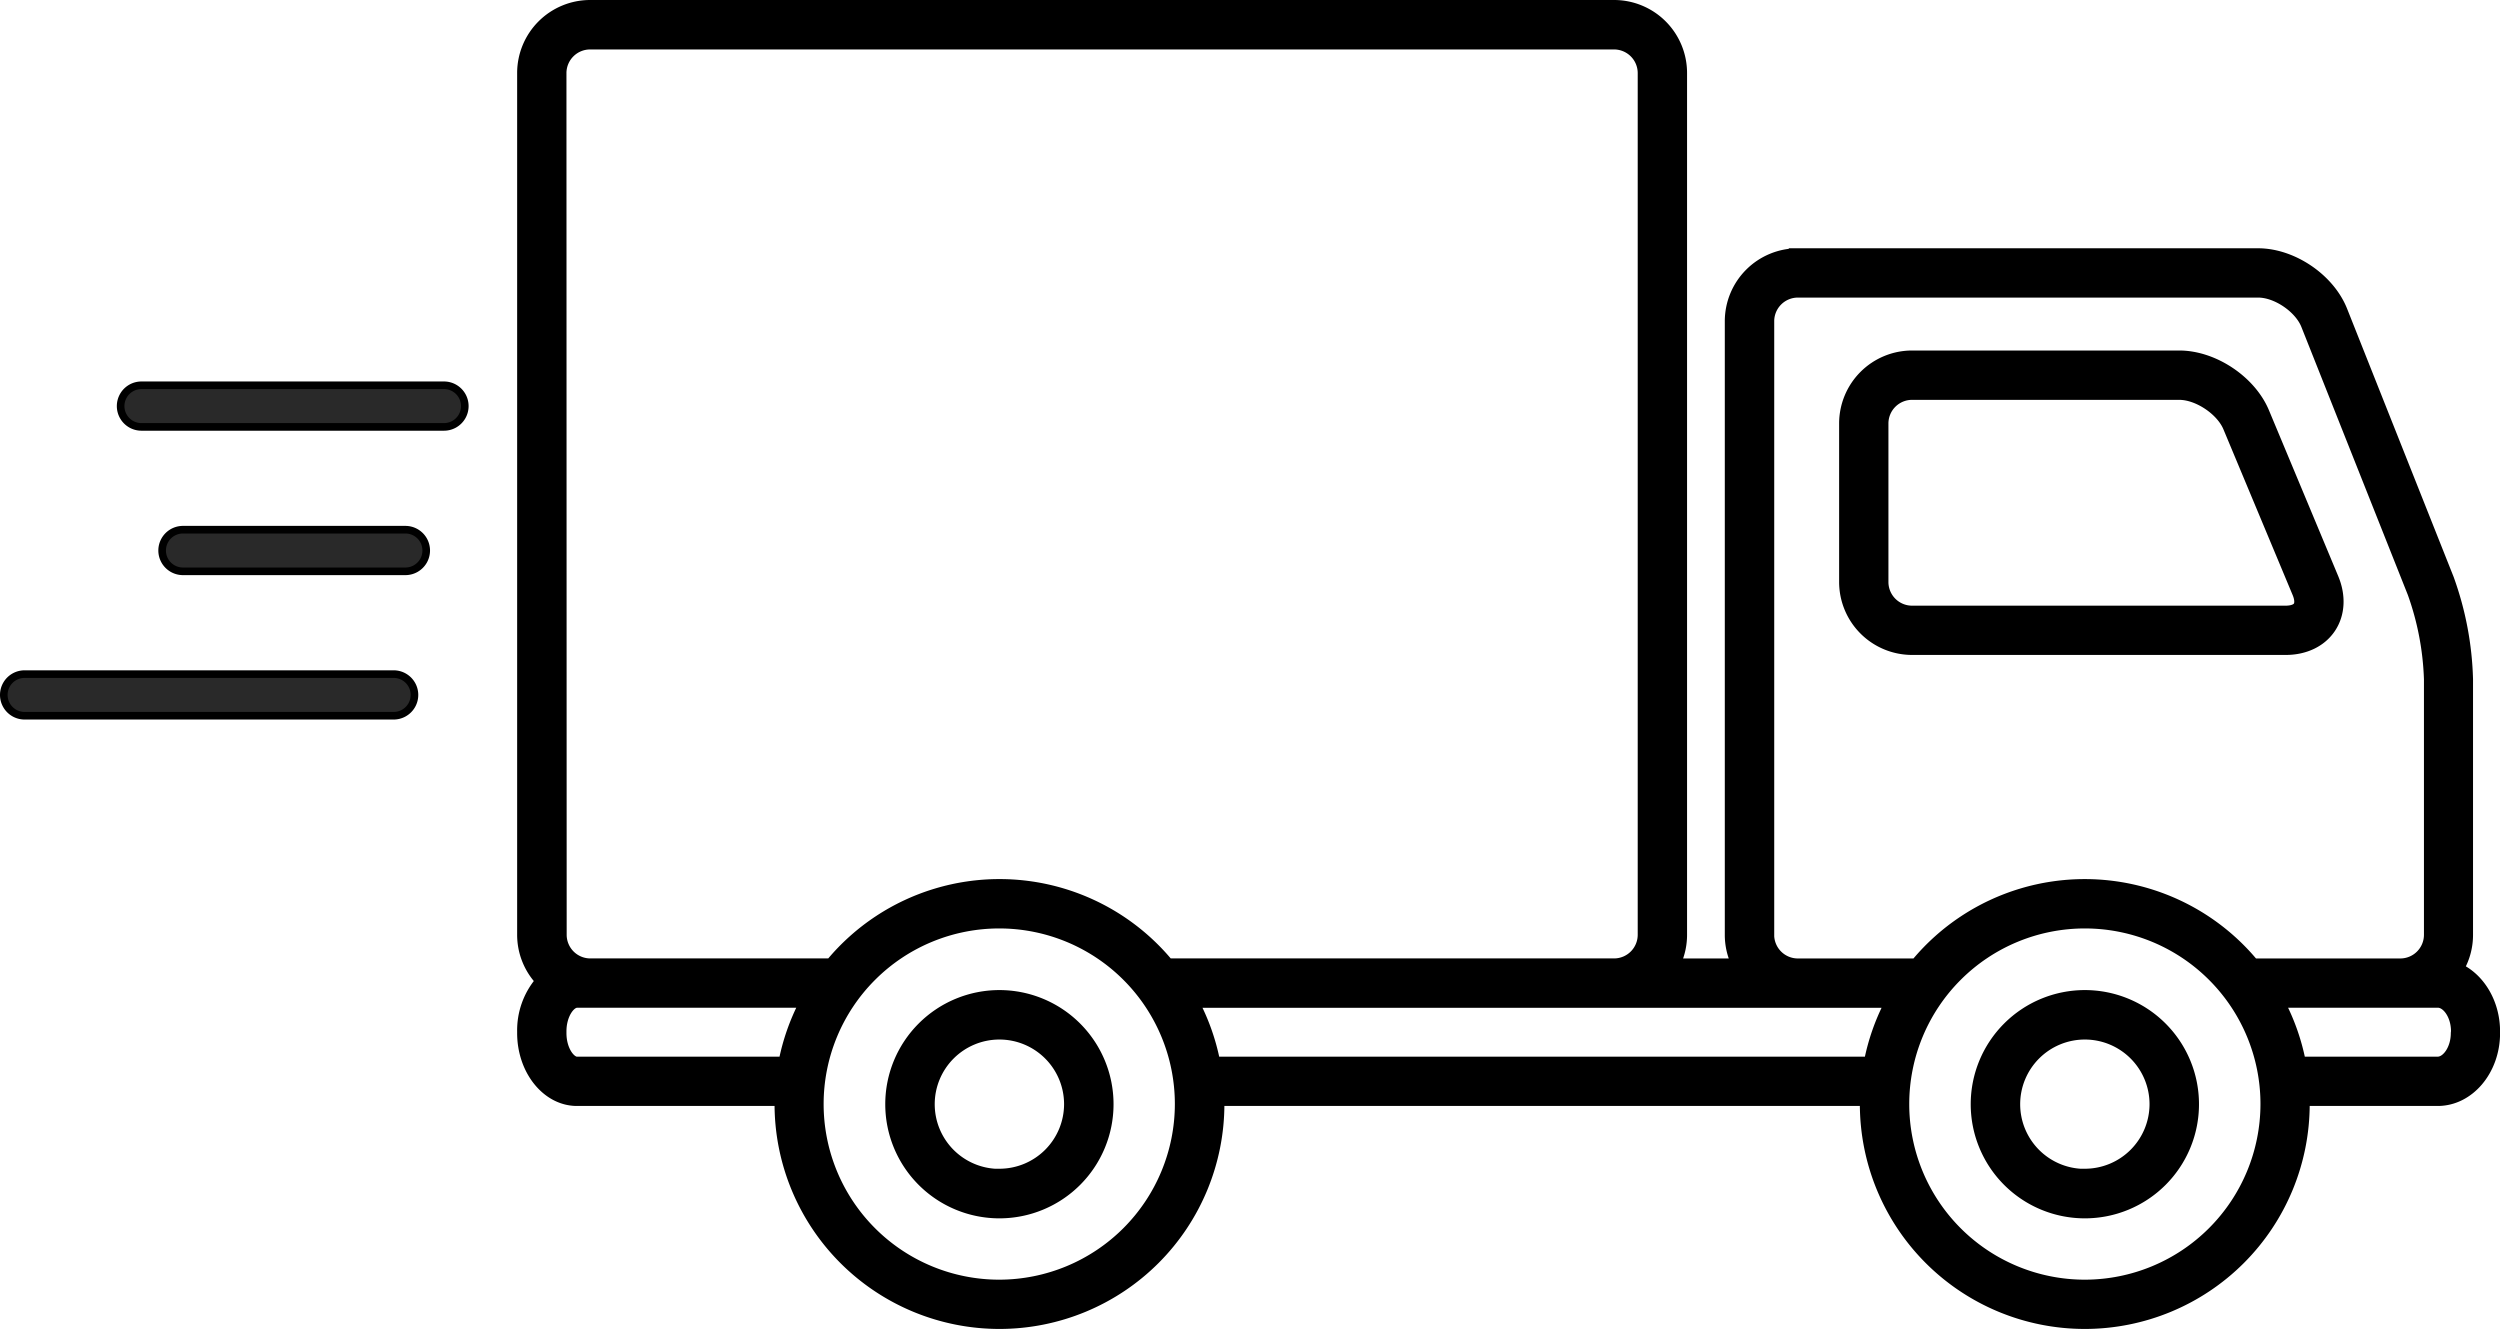
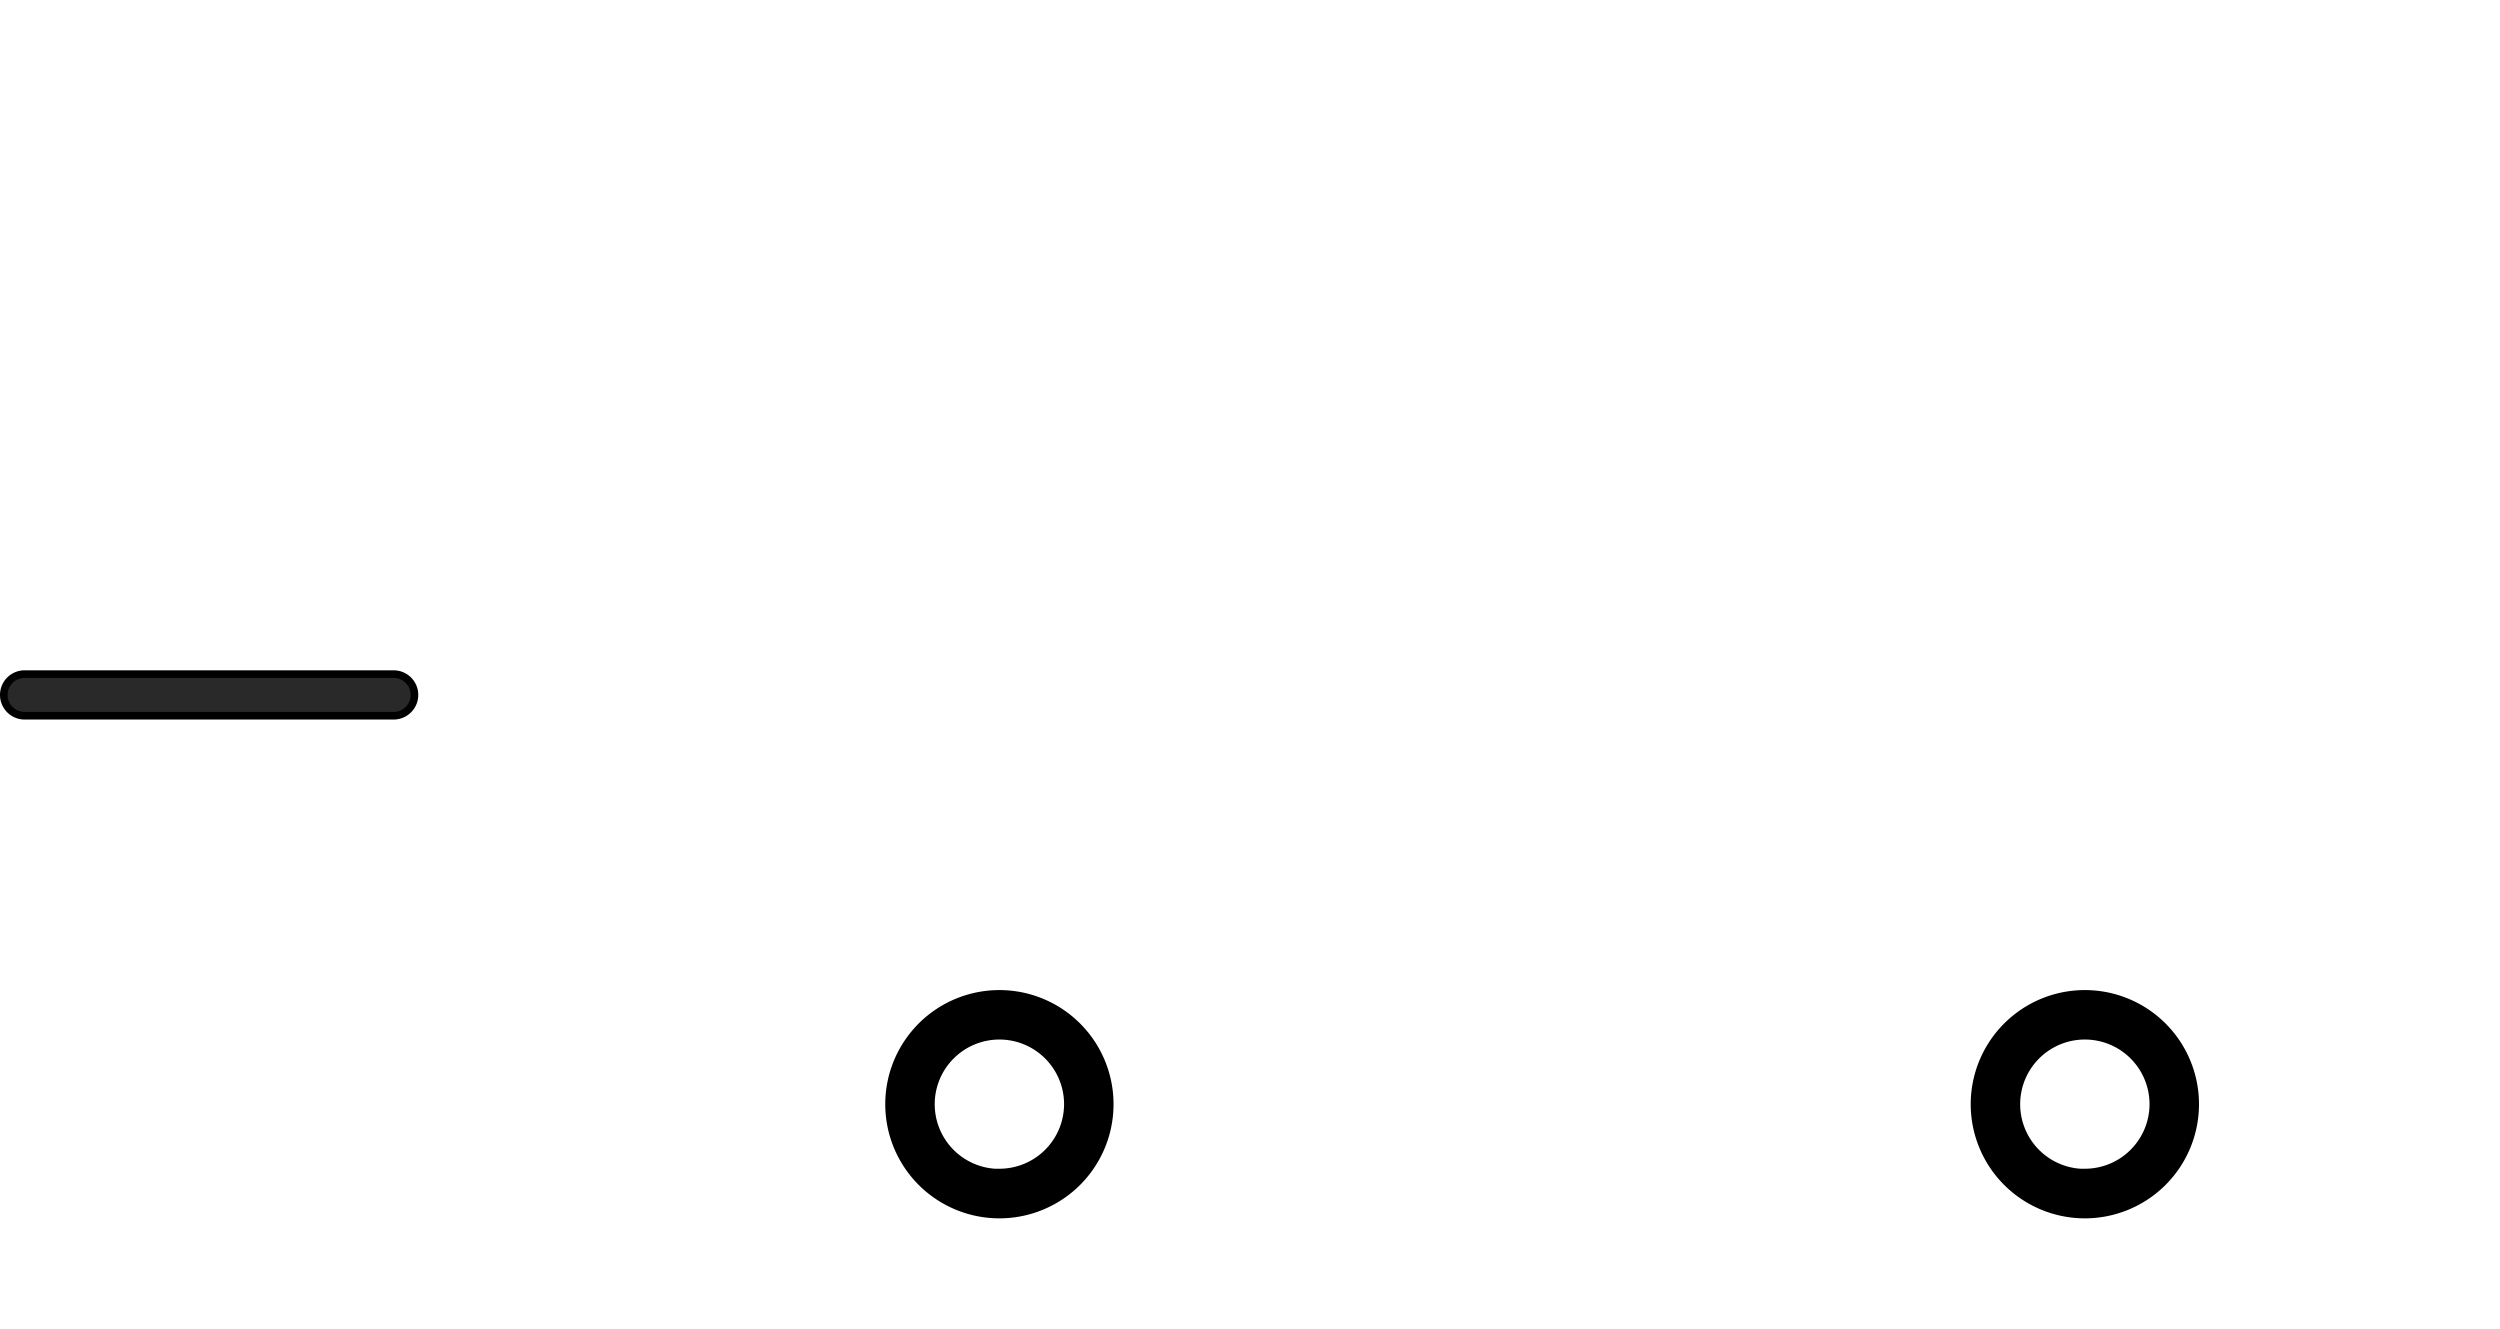
<svg xmlns="http://www.w3.org/2000/svg" viewBox="0 0 657.12 349.32">
  <g stroke="#000" stroke-miterlimit="10" stroke-width="2">
-     <path d="m502.58 171.15h98.24c5.19 0 9.6-2.14 12.09-5.88s2.77-8.63.77-13.43l-18.22-43.63c-3.53-8.46-13.48-15.08-22.64-15.08h-70.24a18.19 18.19 0 0 0 -18.17 18.17v41.7a18.19 18.19 0 0 0 18.17 18.15zm-7.21-59.84a7.22 7.22 0 0 1 7.21-7.21h70.23c4.74 0 10.71 4 12.53 8.35l18.22 43.62c.55 1.33.64 2.5.22 3.13s-1.53 1-3 1h-98.2a7.22 7.22 0 0 1 -7.21-7.21z" />
    <path d="m548 261.24a29 29 0 1 0 29 29 29 29 0 0 0 -29-29zm0 47a18 18 0 1 1 18-18 18 18 0 0 1 -18 17.96z" />
-     <path d="m646.81 254.41a18 18 0 0 0 2.22-8.69v-67.2a84.43 84.43 0 0 0 -5.03-26.52l-28-70.49c-3.39-8.55-13.26-15.25-22.47-15.25h-121a18.19 18.19 0 0 0 -18.17 18.17v161.29a18 18 0 0 0 1.5 7.21h-14.92a18 18 0 0 0 1.5-7.21v-226.55a18.19 18.19 0 0 0 -18.18-18.17h-269.15a18.2 18.2 0 0 0 -18.18 18.17v226.54a18.07 18.07 0 0 0 4.68 12.13 20.27 20.27 0 0 0 -4.68 13.25v.44c0 10 6.6 18.17 14.72 18.17h52.94v.49a58.12 58.12 0 1 0 116.24 0c0-.17 0-.33 0-.49h169.03v.49a58.12 58.12 0 1 0 116.24 0c0-.17 0-.33 0-.49h34.65c8.49 0 15.39-8.15 15.39-18.17v-.44c-.02-7.47-3.86-13.89-9.33-16.68zm-181.46-8.69v-161.29a7.22 7.22 0 0 1 7.21-7.21h121c4.7 0 10.55 4 12.28 8.34l28 70.49a73.9 73.9 0 0 1 4.29 22.47v67.2a7.22 7.22 0 0 1 -7.21 7.21h-38.4a58 58 0 0 0 -89.1 0h-30.86a7.22 7.22 0 0 1 -7.22-7.21zm-317.46-226.55a7.22 7.22 0 0 1 7.22-7.17h269.15a7.22 7.22 0 0 1 7.21 7.21v226.5a7.22 7.22 0 0 1 -7.21 7.21h-117a58 58 0 0 0 -89.09 0h-63a7.22 7.22 0 0 1 -7.22-7.21zm3.76 259.58c-1.5 0-3.76-2.88-3.76-7.21v-.44c0-4.33 2.26-7.21 3.76-7.21h59.25a57.74 57.74 0 0 0 -5.19 14.86zm111 58.61a47.16 47.16 0 1 1 47.16-47.16 47.21 47.21 0 0 1 -47.12 47.16zm57-58.61a57.64 57.64 0 0 0 -5.19-14.86h181.72a57.65 57.65 0 0 0 -5.18 14.86zm228.35 58.61a47.16 47.16 0 1 1 47.16-47.16 47.21 47.21 0 0 1 -47.16 47.16zm97.19-65.83c0 4.13-2.34 7.21-4.43 7.21h-35.76a57.58 57.58 0 0 0 -5.19-14.86h41c2.09 0 4.43 3.08 4.43 7.21z" />
    <path d="m262.69 261.24a29 29 0 1 0 29 29 29 29 0 0 0 -29-29zm0 47a18 18 0 1 1 18-18 18 18 0 0 1 -18 17.96z" />
    <g fill="#292929">
-       <path d="m37.18 112.21a5.47 5.47 0 0 1 0-10.94h79.52a5.47 5.47 0 0 1 0 10.94z" />
-       <path d="m48.09 150.17a5.47 5.47 0 1 1 0-10.94h58.47a5.47 5.47 0 1 1 0 10.94z" />
      <path d="m6.47 188.13a5.47 5.47 0 1 1 0-10.94h97a5.47 5.47 0 1 1 0 10.94z" />
    </g>
  </g>
</svg>